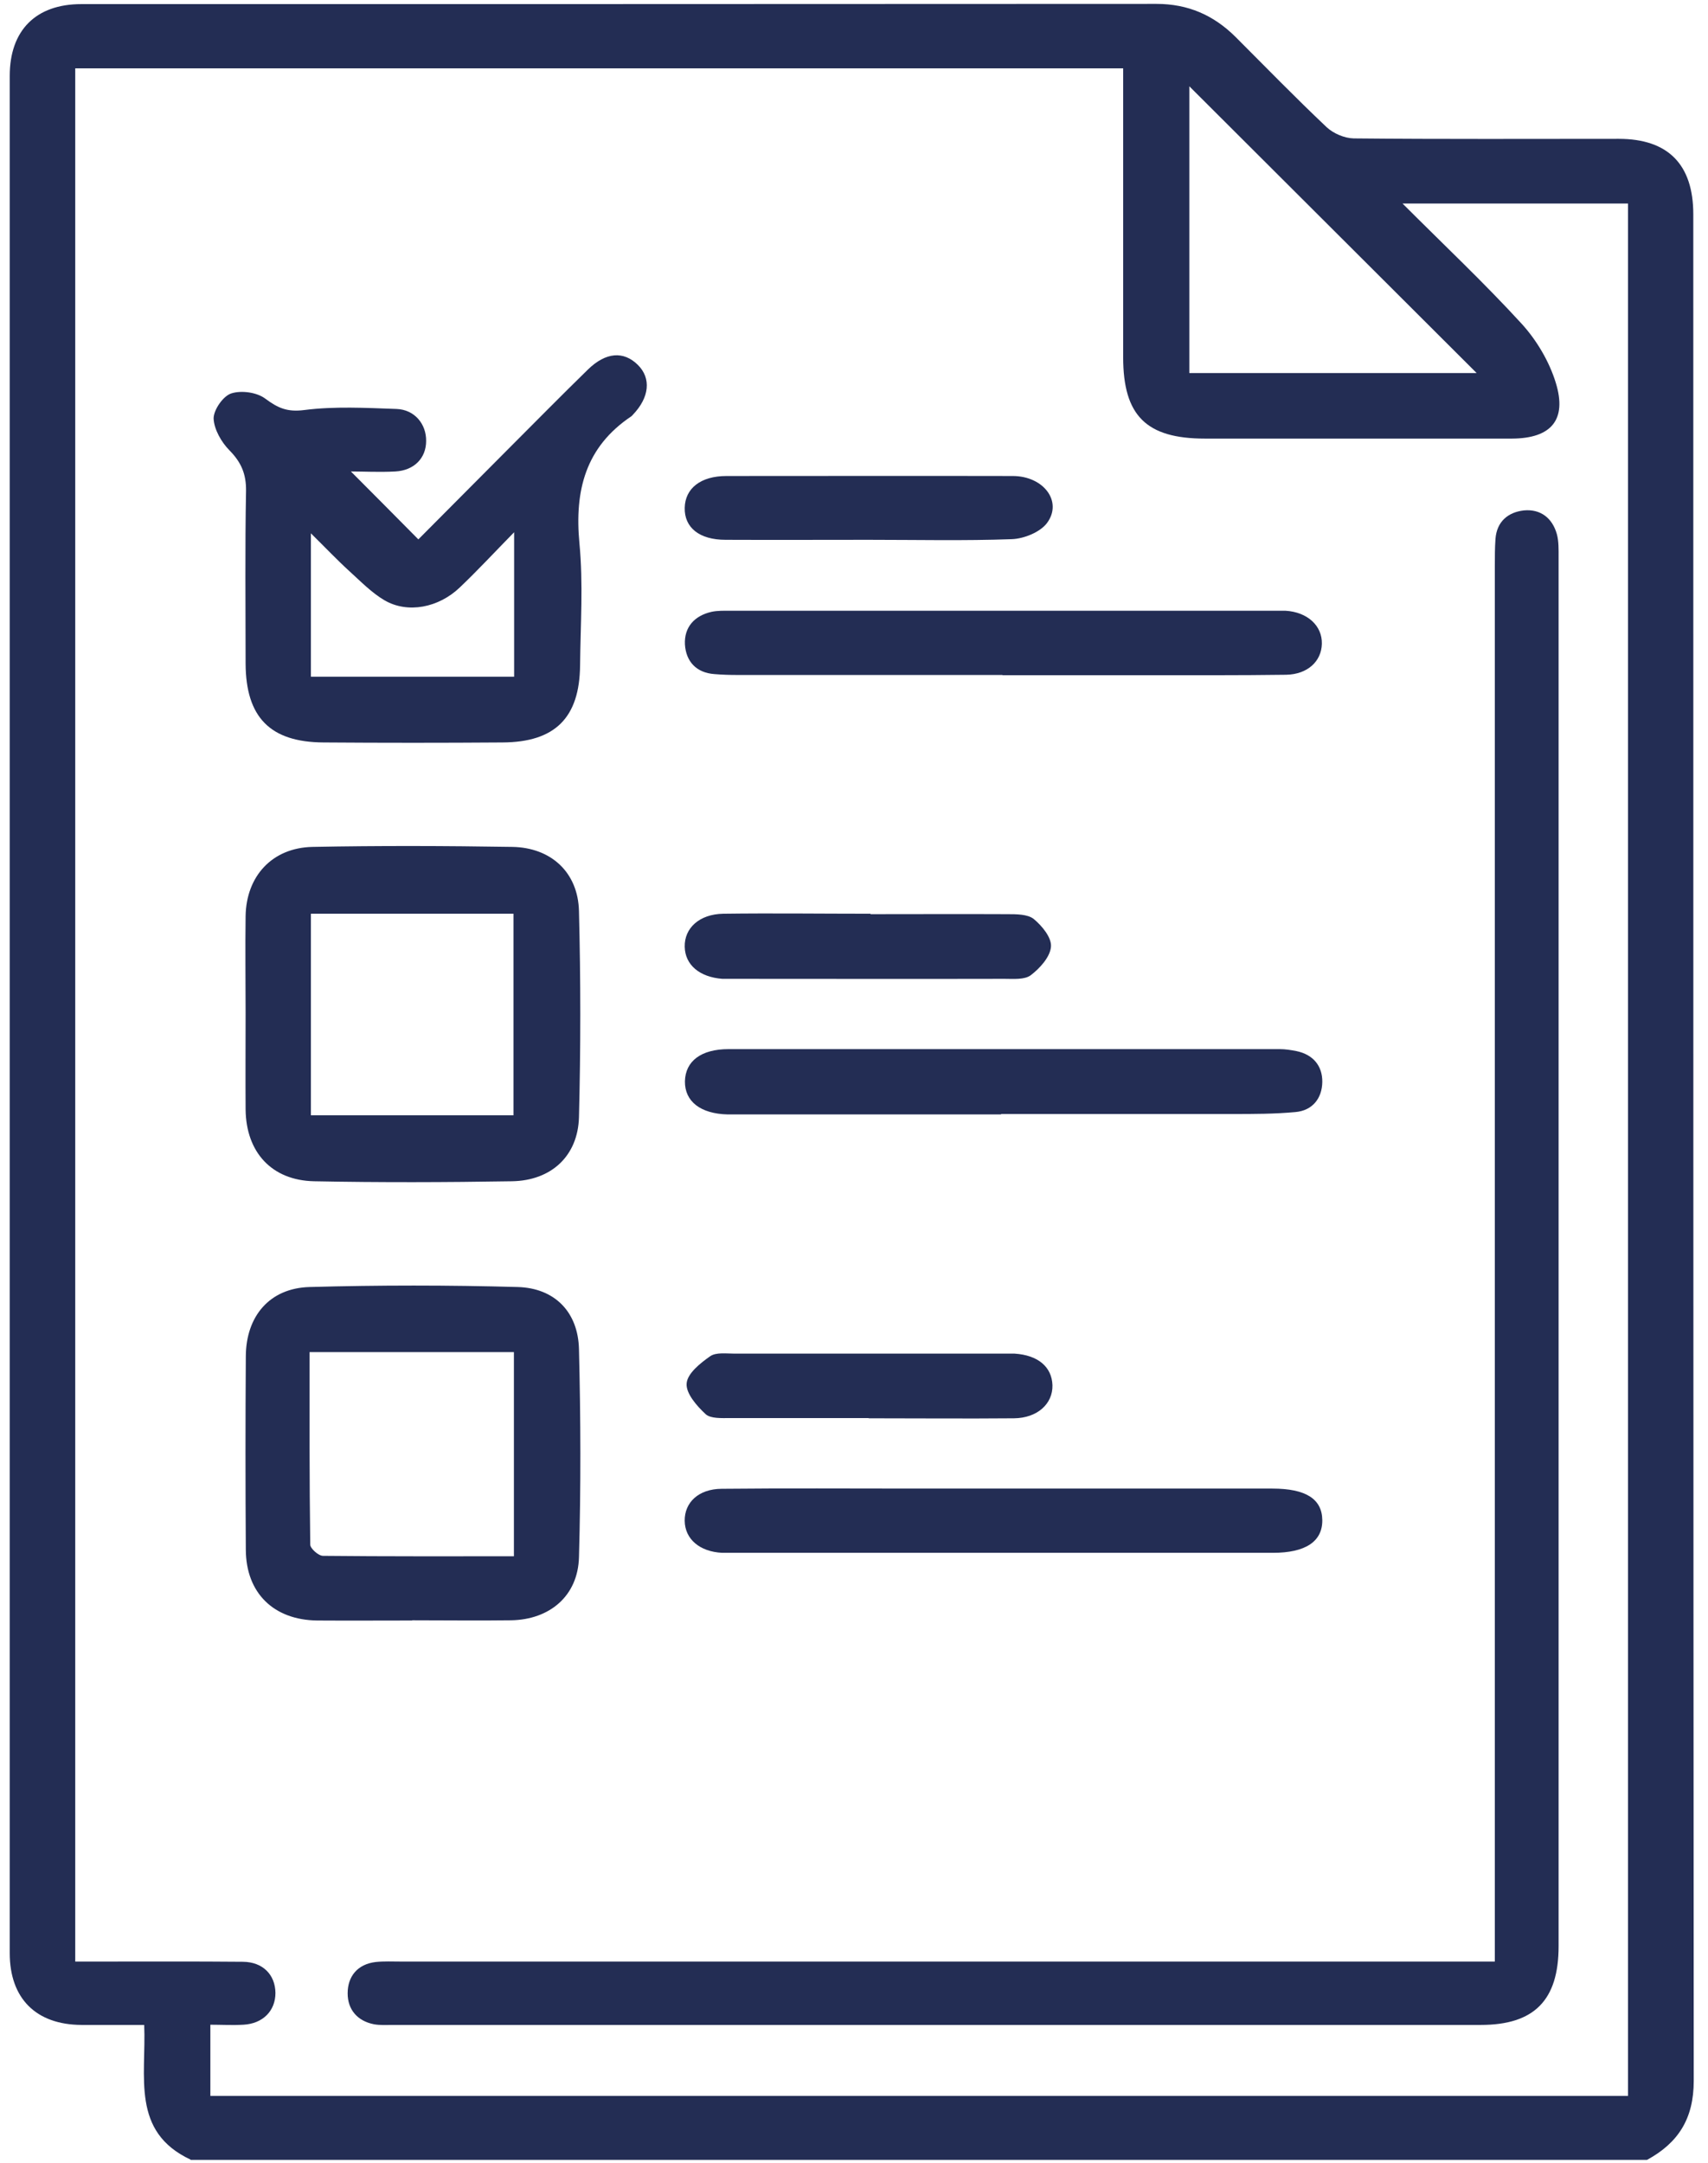
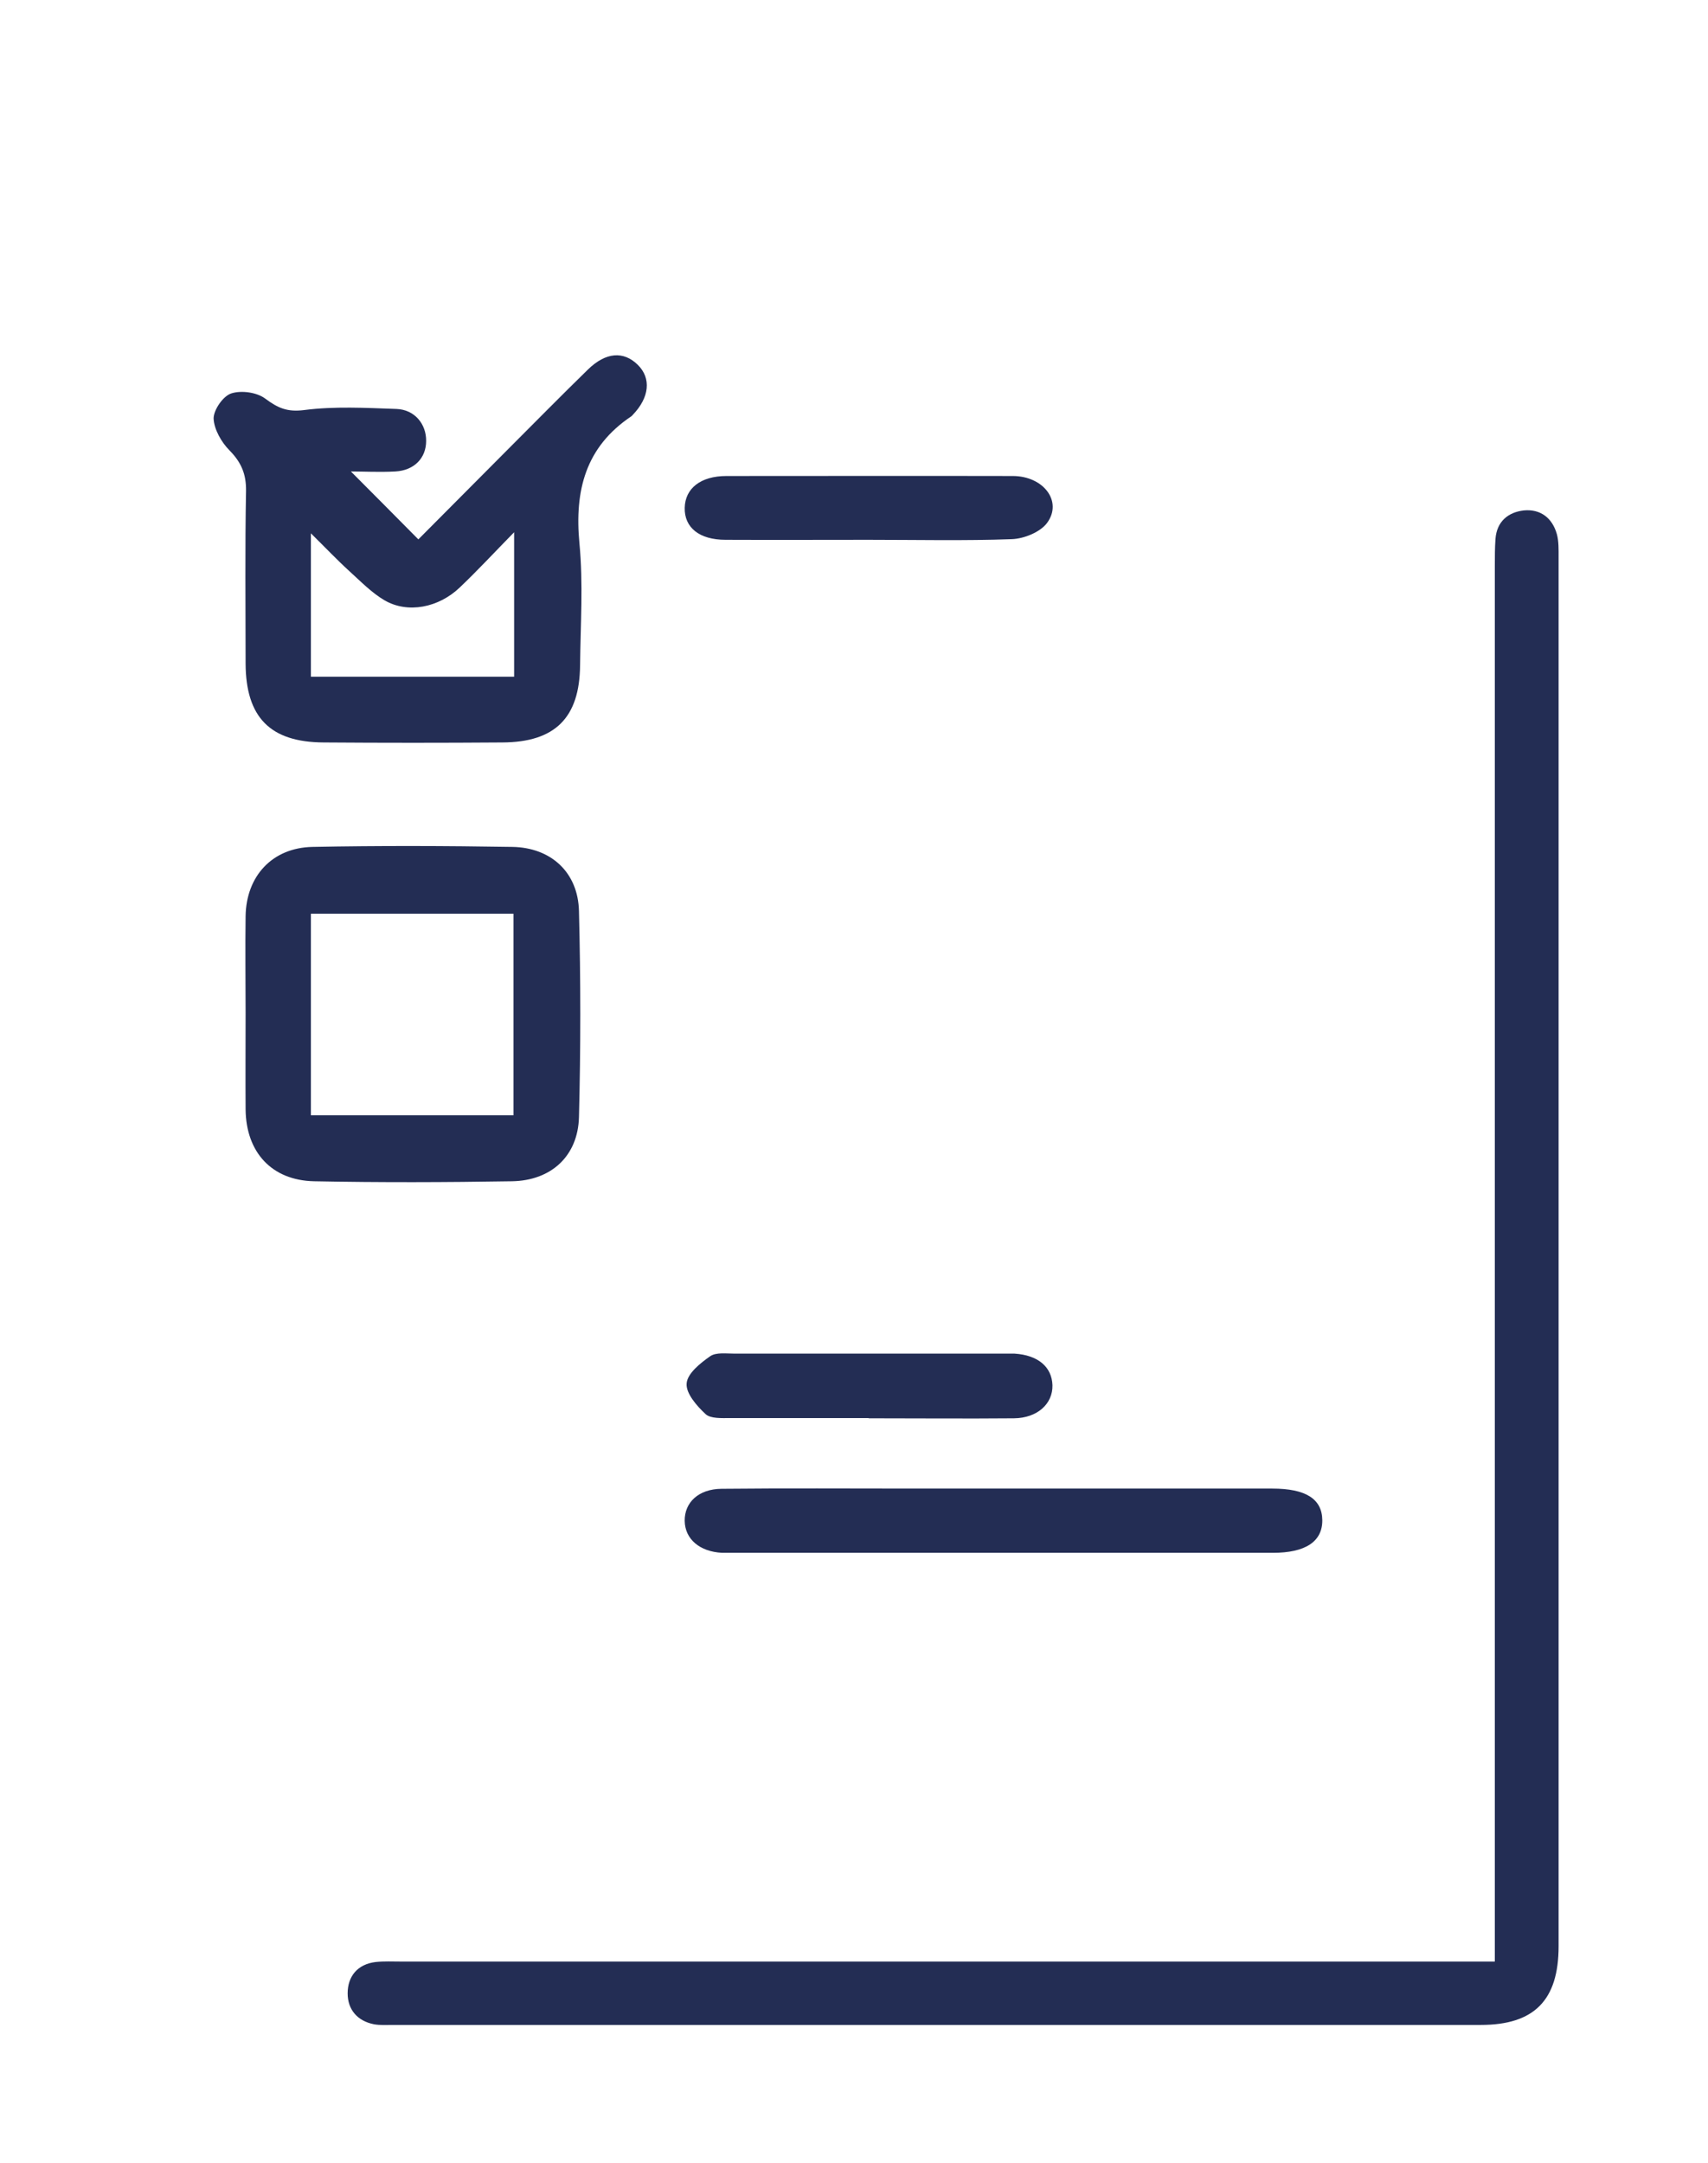
<svg xmlns="http://www.w3.org/2000/svg" width="79" height="100" viewBox="0 0 79 100" fill="none">
-   <path d="M8.82 99.86C6.05 98.57 6.77 96.02 6.67 93.63C5.69 93.63 4.73 93.63 3.77 93.63C1.67 93.62 0.45 92.41 0.45 90.31C0.45 61.38 0.45 32.45 0.45 3.51C0.45 1.4 1.66 0.19 3.76 0.19C20.34 0.19 36.91 0.19 53.49 0.18C54.95 0.18 56.13 0.7 57.14 1.7C58.54 3.1 59.92 4.52 61.36 5.88C61.67 6.17 62.18 6.39 62.61 6.4C66.7 6.44 70.78 6.42 74.87 6.42C77.15 6.42 78.32 7.6 78.32 9.91C78.32 38.68 78.32 67.45 78.34 96.22C78.34 97.96 77.63 99.08 76.18 99.87H8.81L8.82 99.86ZM75.3 96.91V9.41H64.87C66.8 11.34 68.67 13.1 70.39 14.98C71.08 15.74 71.66 16.72 71.96 17.7C72.49 19.42 71.74 20.27 69.94 20.28C65.2 20.28 60.46 20.28 55.73 20.28C53.02 20.28 51.95 19.22 51.95 16.52C51.95 12.46 51.95 8.41 51.95 4.35C51.95 3.97 51.95 3.59 51.95 3.16H3.48V90.7C3.92 90.7 4.27 90.7 4.62 90.7C6.83 90.7 9.03 90.69 11.24 90.71C12.16 90.72 12.73 91.31 12.74 92.15C12.74 92.98 12.16 93.57 11.26 93.62C10.75 93.65 10.24 93.62 9.73 93.62V96.91H75.31H75.3ZM55.01 3.99V17.25H68.3C63.86 12.82 59.44 8.41 55.01 3.99Z" fill="#232D54" />
  <path d="M69.14 90.7V89.34C69.14 68.29 69.14 47.23 69.14 26.18C69.14 25.76 69.14 25.34 69.17 24.92C69.23 24.11 69.76 23.68 70.49 23.6C71.25 23.53 71.8 23.95 72.01 24.7C72.1 25.03 72.09 25.41 72.09 25.76C72.09 47.17 72.09 68.58 72.09 89.99C72.09 92.49 70.96 93.63 68.49 93.63C51.72 93.63 34.94 93.63 18.17 93.63C17.88 93.63 17.58 93.65 17.3 93.6C16.53 93.45 16.08 92.92 16.08 92.17C16.08 91.39 16.53 90.82 17.38 90.72C17.76 90.68 18.16 90.7 18.55 90.7C34.93 90.7 51.32 90.7 67.7 90.7H69.15H69.14Z" fill="#232D54" />
  <path d="M19.35 24.94C20.6 23.69 22.03 22.24 23.47 20.8C24.71 19.56 25.94 18.31 27.19 17.09C28.02 16.28 28.84 16.22 29.5 16.87C30.13 17.49 30.04 18.38 29.27 19.18C29.25 19.2 29.23 19.23 29.2 19.25C27.08 20.67 26.57 22.68 26.8 25.12C26.98 26.98 26.85 28.88 26.83 30.76C26.81 33.19 25.67 34.32 23.24 34.33C20.48 34.35 17.73 34.35 14.97 34.33C12.49 34.32 11.37 33.16 11.36 30.68C11.36 28.02 11.33 25.36 11.38 22.7C11.39 21.92 11.16 21.38 10.62 20.83C10.24 20.45 9.9 19.85 9.88 19.35C9.88 18.95 10.32 18.31 10.7 18.19C11.17 18.04 11.89 18.14 12.28 18.44C12.86 18.87 13.29 19.06 14.07 18.96C15.47 18.78 16.92 18.86 18.34 18.91C19.18 18.94 19.72 19.61 19.71 20.39C19.71 21.18 19.16 21.75 18.29 21.8C17.55 21.84 16.81 21.8 16.23 21.8C17.21 22.78 18.24 23.82 19.34 24.93L19.35 24.94ZM14.37 31.29H23.78V24.61C22.84 25.57 22.08 26.39 21.27 27.16C20.29 28.1 18.86 28.38 17.79 27.76C17.19 27.41 16.68 26.88 16.16 26.41C15.59 25.89 15.06 25.33 14.38 24.66V31.29H14.37Z" fill="#232D54" />
  <path d="M11.36 46.84C11.36 45.35 11.339 43.86 11.36 42.36C11.389 40.51 12.589 39.2 14.45 39.16C17.529 39.1 20.61 39.11 23.7 39.16C25.489 39.19 26.739 40.34 26.779 42.13C26.86 45.31 26.86 48.49 26.779 51.66C26.73 53.45 25.5 54.59 23.68 54.62C20.63 54.67 17.579 54.68 14.53 54.62C12.569 54.58 11.38 53.28 11.36 51.3C11.35 49.81 11.36 48.32 11.36 46.82V46.84ZM23.75 51.57V42.25H14.38V51.57H23.75Z" fill="#232D54" />
-   <path d="M19.059 74.93C17.599 74.93 16.14 74.94 14.68 74.93C12.659 74.91 11.38 73.66 11.37 71.66C11.35 68.68 11.35 65.69 11.37 62.71C11.38 60.86 12.47 59.56 14.319 59.51C17.529 59.42 20.739 59.42 23.95 59.51C25.66 59.56 26.739 60.67 26.779 62.38C26.86 65.59 26.869 68.8 26.779 72.01C26.73 73.79 25.43 74.89 23.64 74.92C22.119 74.94 20.59 74.92 19.07 74.92L19.059 74.93ZM23.77 71.96V62.52H14.319C14.319 65.53 14.309 68.47 14.35 71.42C14.35 71.6 14.729 71.94 14.94 71.94C17.849 71.97 20.77 71.96 23.77 71.96Z" fill="#232D54" />
-   <path d="M46.3 51.53C42.28 51.53 38.26 51.53 34.24 51.53C34.05 51.53 33.85 51.53 33.66 51.53C32.4 51.5 31.67 50.93 31.68 50C31.7 49.07 32.42 48.51 33.7 48.51C42.2 48.51 50.69 48.51 59.19 48.51C59.45 48.51 59.7 48.55 59.96 48.6C60.74 48.76 61.17 49.29 61.16 50.03C61.15 50.78 60.71 51.35 59.92 51.42C58.96 51.51 57.98 51.51 57.01 51.51C53.44 51.51 49.88 51.51 46.31 51.51L46.3 51.53Z" fill="#232D54" />
-   <path d="M46.38 31.21C42.29 31.21 38.21 31.21 34.12 31.21C33.76 31.21 33.41 31.2 33.05 31.17C32.2 31.11 31.73 30.58 31.68 29.8C31.64 29 32.12 28.47 32.91 28.29C33.19 28.23 33.49 28.24 33.78 28.24C42.18 28.24 50.569 28.24 58.969 28.24C59.13 28.24 59.29 28.24 59.46 28.24C60.47 28.3 61.16 28.93 61.14 29.77C61.12 30.58 60.48 31.18 59.49 31.2C57.32 31.23 55.15 31.22 52.969 31.22C50.77 31.22 48.56 31.22 46.36 31.22L46.38 31.21Z" fill="#232D54" />
  <path d="M46.4 68.83C50.55 68.83 54.7 68.83 58.849 68.83C60.4 68.83 61.15 69.31 61.16 70.29C61.169 71.28 60.38 71.8 58.88 71.8C50.58 71.8 42.279 71.8 33.98 71.8C33.789 71.8 33.59 71.8 33.4 71.8C32.37 71.75 31.68 71.17 31.669 70.32C31.66 69.47 32.31 68.85 33.37 68.84C36.32 68.81 39.27 68.83 42.219 68.83C43.609 68.83 45.01 68.83 46.4 68.83Z" fill="#232D54" />
-   <path d="M40.27 42.27C42.38 42.27 44.49 42.26 46.6 42.27C47.01 42.27 47.53 42.27 47.81 42.49C48.2 42.81 48.65 43.36 48.61 43.78C48.57 44.25 48.1 44.77 47.68 45.09C47.39 45.31 46.87 45.26 46.46 45.26C42.27 45.27 38.09 45.26 33.9 45.26C33.74 45.26 33.57 45.26 33.41 45.26C32.36 45.18 31.69 44.62 31.67 43.78C31.65 42.91 32.35 42.27 33.45 42.25C35.72 42.22 37.99 42.25 40.26 42.25L40.27 42.27Z" fill="#232D54" />
  <path d="M40.179 65.57C38.039 65.57 35.9 65.57 33.76 65.57C33.38 65.57 32.87 65.6 32.639 65.39C32.23 65.01 31.72 64.43 31.759 63.97C31.79 63.51 32.389 63.03 32.849 62.71C33.12 62.52 33.599 62.59 33.989 62.59C38.109 62.59 42.23 62.59 46.349 62.59C46.539 62.59 46.739 62.59 46.929 62.59C48.01 62.66 48.65 63.2 48.679 64.05C48.7 64.91 47.98 65.57 46.9 65.58C44.66 65.6 42.419 65.58 40.179 65.58V65.57Z" fill="#232D54" />
  <path d="M40.18 24.96C37.97 24.96 35.77 24.97 33.56 24.96C32.34 24.96 31.65 24.39 31.67 23.48C31.69 22.58 32.41 22.01 33.6 22.01C38.01 22.01 42.42 22 46.84 22.01C48.27 22.01 49.16 23.19 48.43 24.18C48.11 24.61 47.36 24.91 46.8 24.93C44.6 25.01 42.39 24.96 40.18 24.96Z" fill="#232D54" />
</svg>